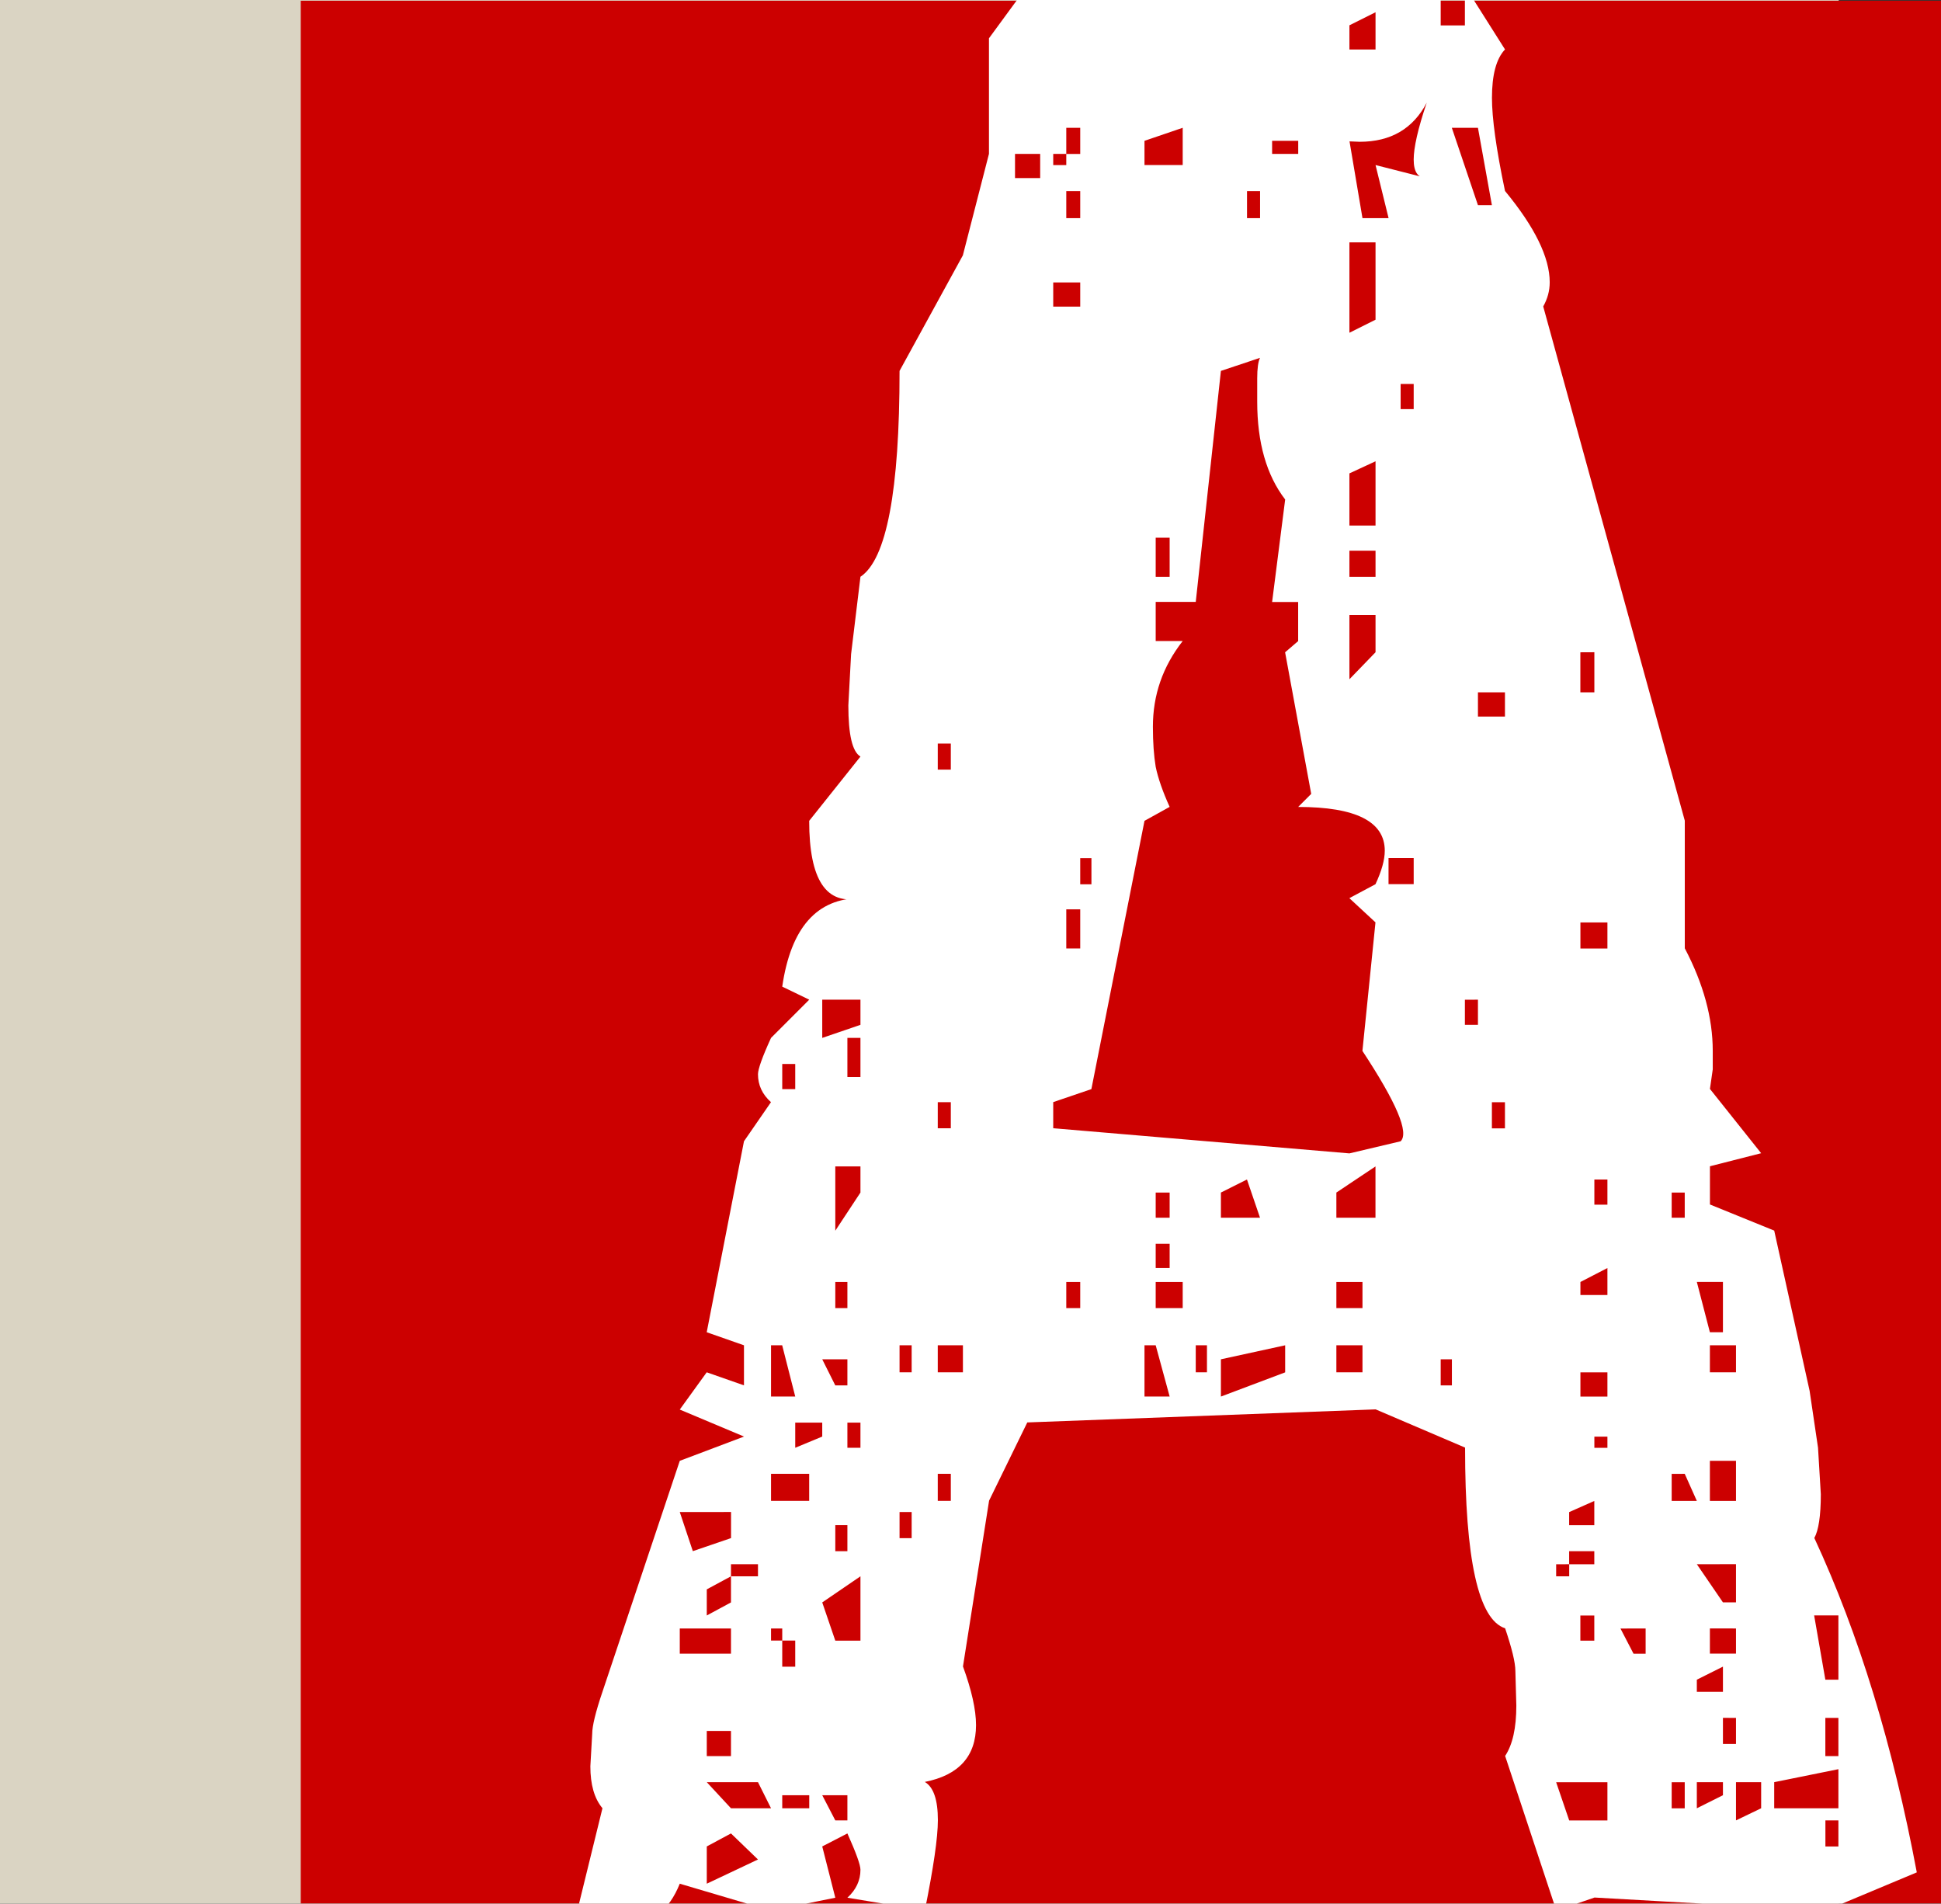
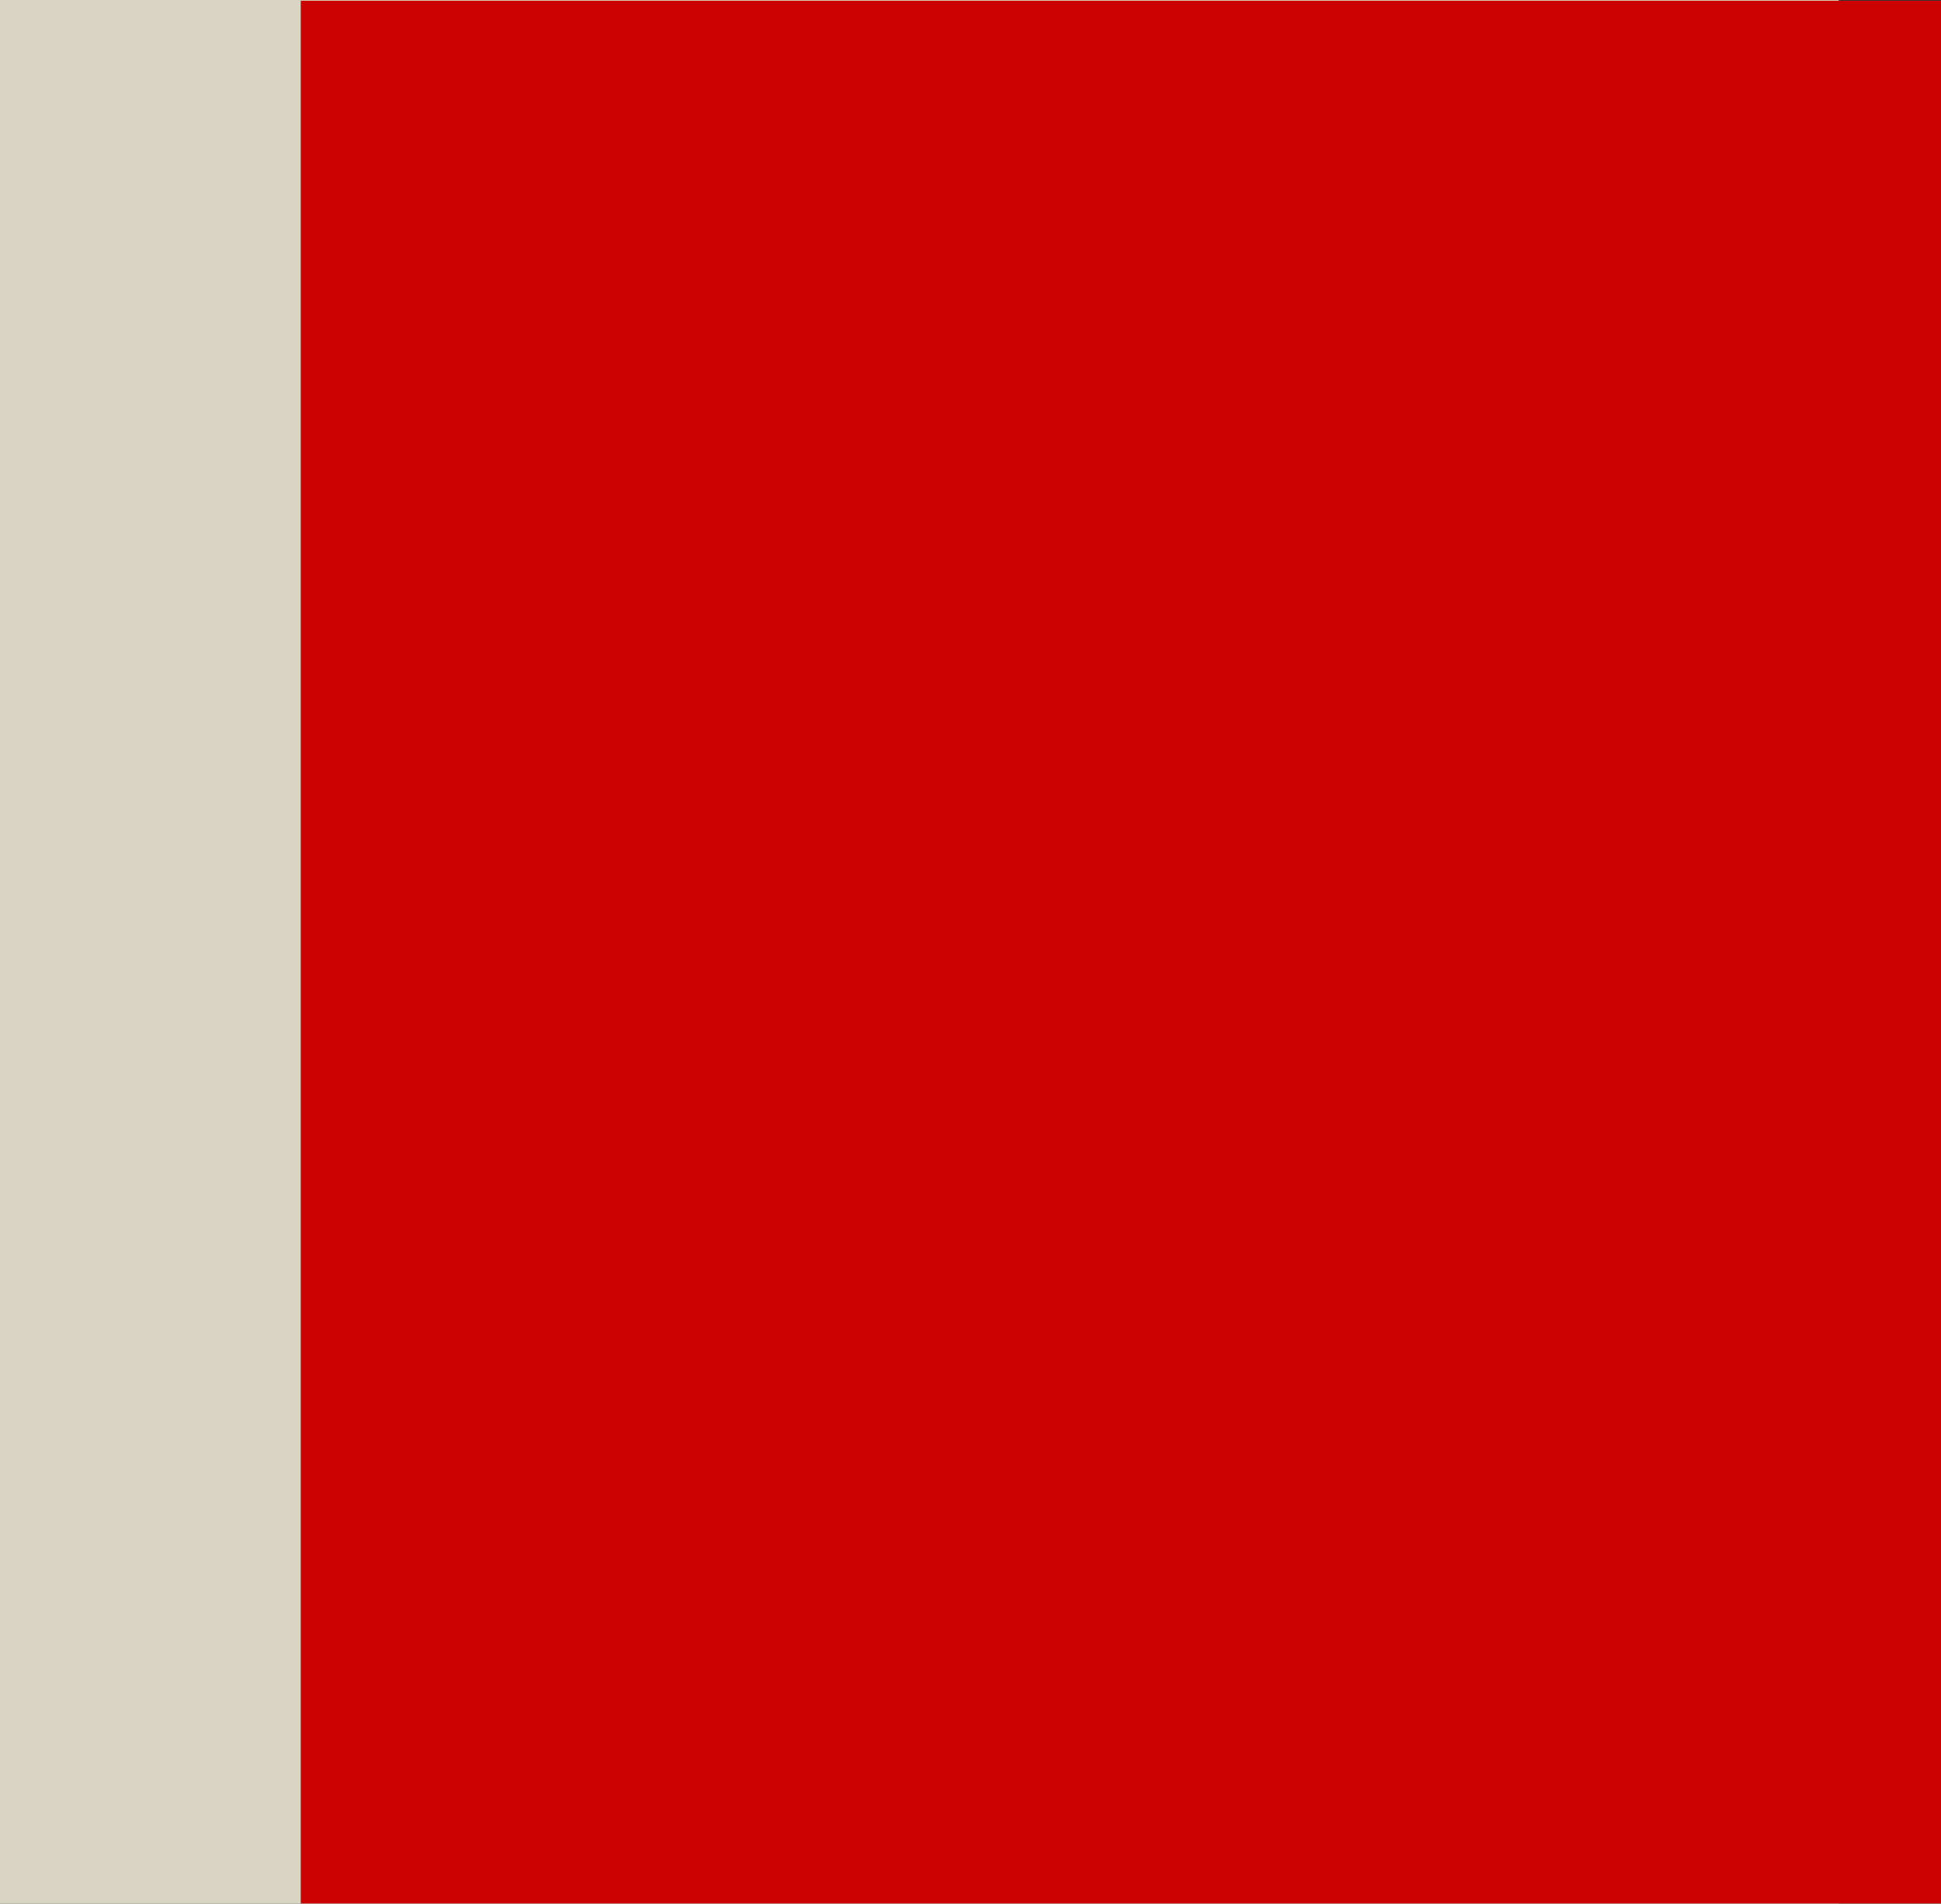
<svg xmlns="http://www.w3.org/2000/svg" width="10.778mm" height="10.569mm" viewBox="0 0 10.778 10.569" version="1.1" id="svg303">
  <rect x="0" y="0" width="10.778" height="10.569" fill="#333333" stroke="none" />
  <defs id="defs300" />
  <g id="layer1" transform="translate(34.909,-37.55)">
    <path d="M -24.699,48.119 H -34.909 V 37.55 h 10.21 z m 0,0" id="path189" style="fill:#dad4c3;fill-opacity:1;fill-rule:nonzero;stroke:none;stroke-width:0.331" />
    <path d="m -24.131,48.118 h -9.108 V 37.554 h 9.108 z m 0,0" id="path191" style="fill:#cc0000;fill-opacity:1;fill-rule:nonzero;stroke:none;stroke-width:0.331" />
    <g id="g193" style="fill:#ffffff;fill-opacity:1" transform="matrix(0.331,0,0,0.331,-48.726,27.774)">
      <g id="use195" transform="translate(51.209,67.6)">
-         <path d="m 2.391,-9.031 v 0.422 h 0.406 V -9.031 Z M 1.938,-10.75 v 0.422 H 2.797 V -10.75 Z m 0.453,-0.656 v 0.438 l 0.406,-0.219 v -0.438 z m -0.453,-1.297 0.219,0.656 0.641,-0.219 v -0.438 z m 0.453,5.609 v 0.625 L 3.25,-6.875 2.797,-7.312 Z m 0.406,-4.734 V -11.625 H 3.25 v -0.203 z m -0.406,3.656 0.406,0.438 H 3.469 L 3.25,-8.172 Z M 3.469,-10.75 v 0.203 h 0.188 V -10.75 Z m 0.188,0.203 v 0.438 H 3.875 v -0.438 z M 3.469,-15.5 v 0.859 H 3.875 L 3.656,-15.5 Z m 0.188,-4.719 v 0.422 H 3.875 v -0.422 z m 0,12.266 v 0.219 h 0.453 v -0.219 z m -0.188,-5.391 v 0.453 H 4.109 V -13.344 Z M 3.875,-14.203 v 0.422 l 0.453,-0.188 v -0.234 z m 0.453,6.25 0.219,0.422 H 4.75 v -0.422 z m 0.219,-4.531 v 0.438 H 4.75 v -0.438 z m -0.219,-2.781 0.219,0.438 H 4.75 v -0.438 z m 0.219,-1.297 v 0.438 H 4.75 v -0.438 z m -0.219,5.375 0.219,0.641 H 4.969 V -11.625 Z M 4.75,-14.203 v 0.422 h 0.219 v -0.422 z M 4.547,-18.5 v 1.078 L 4.969,-18.062 V -18.5 Z M 4.75,-20.656 V -20 h 0.219 v -0.656 z m -0.422,-0.641 v 0.641 L 4.969,-20.875 v -0.422 z m 1.297,8.594 v 0.438 h 0.203 v -0.438 z m 0,-2.797 v 0.453 H 5.828 V -15.5 Z m 0.641,2.156 v 0.453 h 0.219 v -0.453 z m 0,-6.234 v 0.438 h 0.219 v -0.438 z m 0,-6.016 v 0.438 h 0.219 v -0.438 z m 0,10.094 v 0.453 H 6.688 V -15.5 Z M 7.562,-35.484 v 0.406 h 0.422 v -0.406 z m 0.641,0 v 0.188 h 0.219 v -0.188 z m 0.219,18.922 v 0.438 H 8.656 v -0.438 z m 0,-6.25 v 0.656 H 8.656 v -0.656 z m -0.219,-10.516 v 0.406 H 8.656 v -0.406 z m 0.219,-1.531 v 0.453 H 8.656 v -0.453 z m 0,-1.062 v 0.438 H 8.656 v -0.438 z m 0.234,12.25 v 0.438 h 0.188 v -0.438 z M 9.734,-15.5 v 0.859 H 10.156 L 9.922,-15.5 Z m 0.188,-1.703 v 0.406 h 0.234 v -0.406 z m 0,-0.859 v 0.422 H 10.156 V -18.062 Z m 0,-10.984 v 0.656 h 0.234 v -0.656 z m 0,12.484 v 0.438 H 10.375 v -0.438 z m -0.188,-19.141 v 0.406 H 10.375 v -0.625 z M 10.594,-15.5 v 0.453 h 0.188 V -15.5 Z m 0.422,-2.562 v 0.422 h 0.656 l -0.219,-0.641 z m 0.438,-16.797 v 0.453 h 0.219 v -0.453 z m -0.438,19.594 v 0.625 l 1.078,-0.406 V -15.5 Z m 0.859,-20.438 v 0.219 h 0.438 v -0.219 z M 12.953,-15.5 v 0.453 h 0.438 V -15.5 Z m 0,-1.062 v 0.438 h 0.438 v -0.438 z m 0,-1.5 v 0.422 h 0.656 V -18.5 Z m 0.219,-9.688 v 1.078 l 0.438,-0.453 v -0.625 z m 0,-1.078 v 0.438 h 0.438 v -0.438 z m 0,-1.297 v 0.875 h 0.438 v -1.078 z m 0,-3.875 v 1.516 l 0.438,-0.219 V -34 Z m 0,-3.641 v 0.406 h 0.438 v -0.625 z m -4.969,18.062 v 0.438 l 4.969,0.422 0.859,-0.203 c 0.145,-0.145 -0.07,-0.648 -0.641,-1.516 l 0.219,-2.156 -0.438,-0.406 0.438,-0.234 c 0.102,-0.219 0.156,-0.406 0.156,-0.562 0,-0.488 -0.484,-0.734 -1.453,-0.734 l 0.219,-0.219 -0.438,-2.375 0.219,-0.188 v -0.656 H 11.875 l 0.219,-1.719 c -0.312,-0.406 -0.469,-0.953 -0.469,-1.641 v -0.391 c 0,-0.164 0.016,-0.281 0.047,-0.344 l -0.656,0.219 -0.422,3.875 H 9.922 v 0.656 h 0.453 c -0.336,0.43 -0.5,0.906 -0.5,1.438 0,0.262 0.016,0.484 0.047,0.672 0.039,0.188 0.117,0.414 0.234,0.672 l -0.422,0.234 -0.891,4.5 z m 5.625,-4.094 v 0.438 H 14.25 v -0.438 z M 14.031,-31.625 v 0.422 H 14.25 V -31.625 Z m -0.859,-4.078 0.219,1.297 h 0.438 l -0.219,-0.891 0.859,0.219 c -0.148,0 -0.219,-0.102 -0.219,-0.312 0,-0.195 0.07,-0.516 0.219,-0.953 -0.23,0.438 -0.605,0.656 -1.125,0.656 l -0.391,-0.016 z m 1.531,20.438 v 0.438 h 0.188 v -0.438 z m 0,-22.812 v 0.438 h 0.406 v -0.438 z m 0.406,16.781 V -20.875 h 0.219 v -0.422 z m -0.219,-14.625 0.438,1.297 H 15.562 l -0.234,-1.297 z m 0.672,16.344 v 0.438 h 0.219 v -0.438 z m -0.234,-6.875 v 0.406 h 0.453 v -0.406 z m 1.312,14.625 V -11.625 h 0.219 v -0.203 z m 0.406,0.859 v 0.422 h 0.234 v -0.422 z m -0.188,-1.078 v 0.219 h 0.422 v -0.219 z m 0,-0.656 v 0.219 h 0.422 v -0.406 z m 0.188,-14.422 v 0.672 H 17.281 V -27.125 Z m -0.406,18.953 0.219,0.641 H 17.5 v -0.641 z m 0.641,-5.797 v 0.188 H 17.5 v -0.188 z m -0.234,-1.078 v 0.406 H 17.5 v -0.406 z m 0,-1.516 v 0.219 H 17.5 v -0.453 z m 0.234,-1.719 v 0.422 H 17.5 v -0.422 z m -0.234,-4.312 v 0.438 H 17.5 v -0.438 z m 0.672,11.844 0.219,0.422 h 0.203 V -10.75 Z m 0.859,2.578 v 0.438 h 0.219 v -0.438 z m 0,-9.891 v 0.422 h 0.219 V -18.062 Z m 0,4.719 v 0.453 H 19 L 18.797,-13.344 Z M 19,-8.172 v 0.438 l 0.438,-0.219 v -0.219 z m 0,-1.719 V -9.688 h 0.438 v -0.422 z m 0,-6.672 0.219,0.844 h 0.219 v -0.844 z m 0.438,7.312 v 0.438 h 0.219 V -9.25 Z m -0.219,-1.5 v 0.422 h 0.438 V -10.75 Z M 19,-11.828 19.438,-11.188 h 0.219 v -0.641 z m 0.219,-1.734 v 0.672 h 0.438 V -13.562 Z m 0,-1.938 v 0.453 h 0.438 V -15.5 Z m 0.438,7.328 v 0.641 l 0.422,-0.203 v -0.438 z m 1.5,0.641 v 0.438 H 21.375 v -0.438 z m -0.859,-0.641 v 0.438 H 21.375 v -0.656 z M 21.156,-9.25 v 0.641 H 21.375 V -9.25 Z m -0.188,-1.719 0.188,1.078 H 21.375 v -1.078 z m -18.578,-4.078 0.625,0.219 V -15.5 l -0.625,-0.219 0.625,-3.203 0.453,-0.656 C 3.32,-19.711 3.25,-19.867 3.25,-20.047 c 0,-0.082 0.07,-0.285 0.219,-0.609 l 0.641,-0.641 -0.453,-0.219 C 3.801,-22.504 4.238,-23 4.969,-23 4.395,-22.875 4.109,-23.305 4.109,-24.297 L 4.969,-25.375 C 4.832,-25.457 4.766,-25.742 4.766,-26.234 L 4.812,-27.094 4.969,-28.391 C 5.406,-28.68 5.625,-29.832 5.625,-31.844 l 1.062,-1.938 0.438,-1.703 v -1.938 l 0.641,-0.875 c 1.082,0.148 2.238,0.219 3.469,0.219 1.125,0 2.414,-0.07 3.875,-0.219 l 0.672,1.062 c -0.148,0.156 -0.219,0.43 -0.219,0.812 0,0.336 0.07,0.855 0.219,1.562 0.5,0.605 0.75,1.117 0.75,1.531 0,0.148 -0.039,0.281 -0.109,0.406 l 2.375,8.625 v 2.141 c 0.312,0.594 0.469,1.168 0.469,1.719 v 0.312 l -0.047,0.328 0.859,1.078 -0.859,0.219 v 0.641 l 1.078,0.438 0.594,2.688 0.141,0.953 0.047,0.781 c 0,0.367 -0.039,0.609 -0.109,0.734 0.75,1.617 1.32,3.484 1.719,5.609 l -1.531,0.641 -3.875,-0.219 -0.641,0.219 -0.859,-2.594 c 0.125,-0.188 0.188,-0.469 0.188,-0.844 l -0.016,-0.578 c 0,-0.145 -0.059,-0.383 -0.172,-0.719 -0.449,-0.145 -0.672,-1.156 -0.672,-3.031 l -1.5,-0.641 -5.844,0.219 -0.641,1.312 -0.438,2.781 c 0.145,0.398 0.219,0.727 0.219,0.984 0,0.523 -0.289,0.84 -0.859,0.953 0.145,0.086 0.219,0.297 0.219,0.641 0,0.293 -0.074,0.797 -0.219,1.516 L 4.75,-6.234 C 4.895,-6.367 4.969,-6.523 4.969,-6.703 4.969,-6.785 4.895,-6.988 4.75,-7.312 L 4.328,-7.094 4.547,-6.234 3.469,-6.016 1.938,-6.469 c -0.18,0.449 -0.469,0.672 -0.875,0.672 -0.168,0 -0.449,-0.07 -0.844,-0.219 l 0.422,-1.719 C 0.504,-7.898 0.438,-8.133 0.438,-8.438 l 0.031,-0.547 c 0,-0.125 0.055,-0.359 0.172,-0.703 L 1.938,-13.562 3.016,-13.969 1.938,-14.422 Z m 0,0" id="path333" style="stroke:none" />
-       </g>
+         </g>
    </g>
  </g>
</svg>